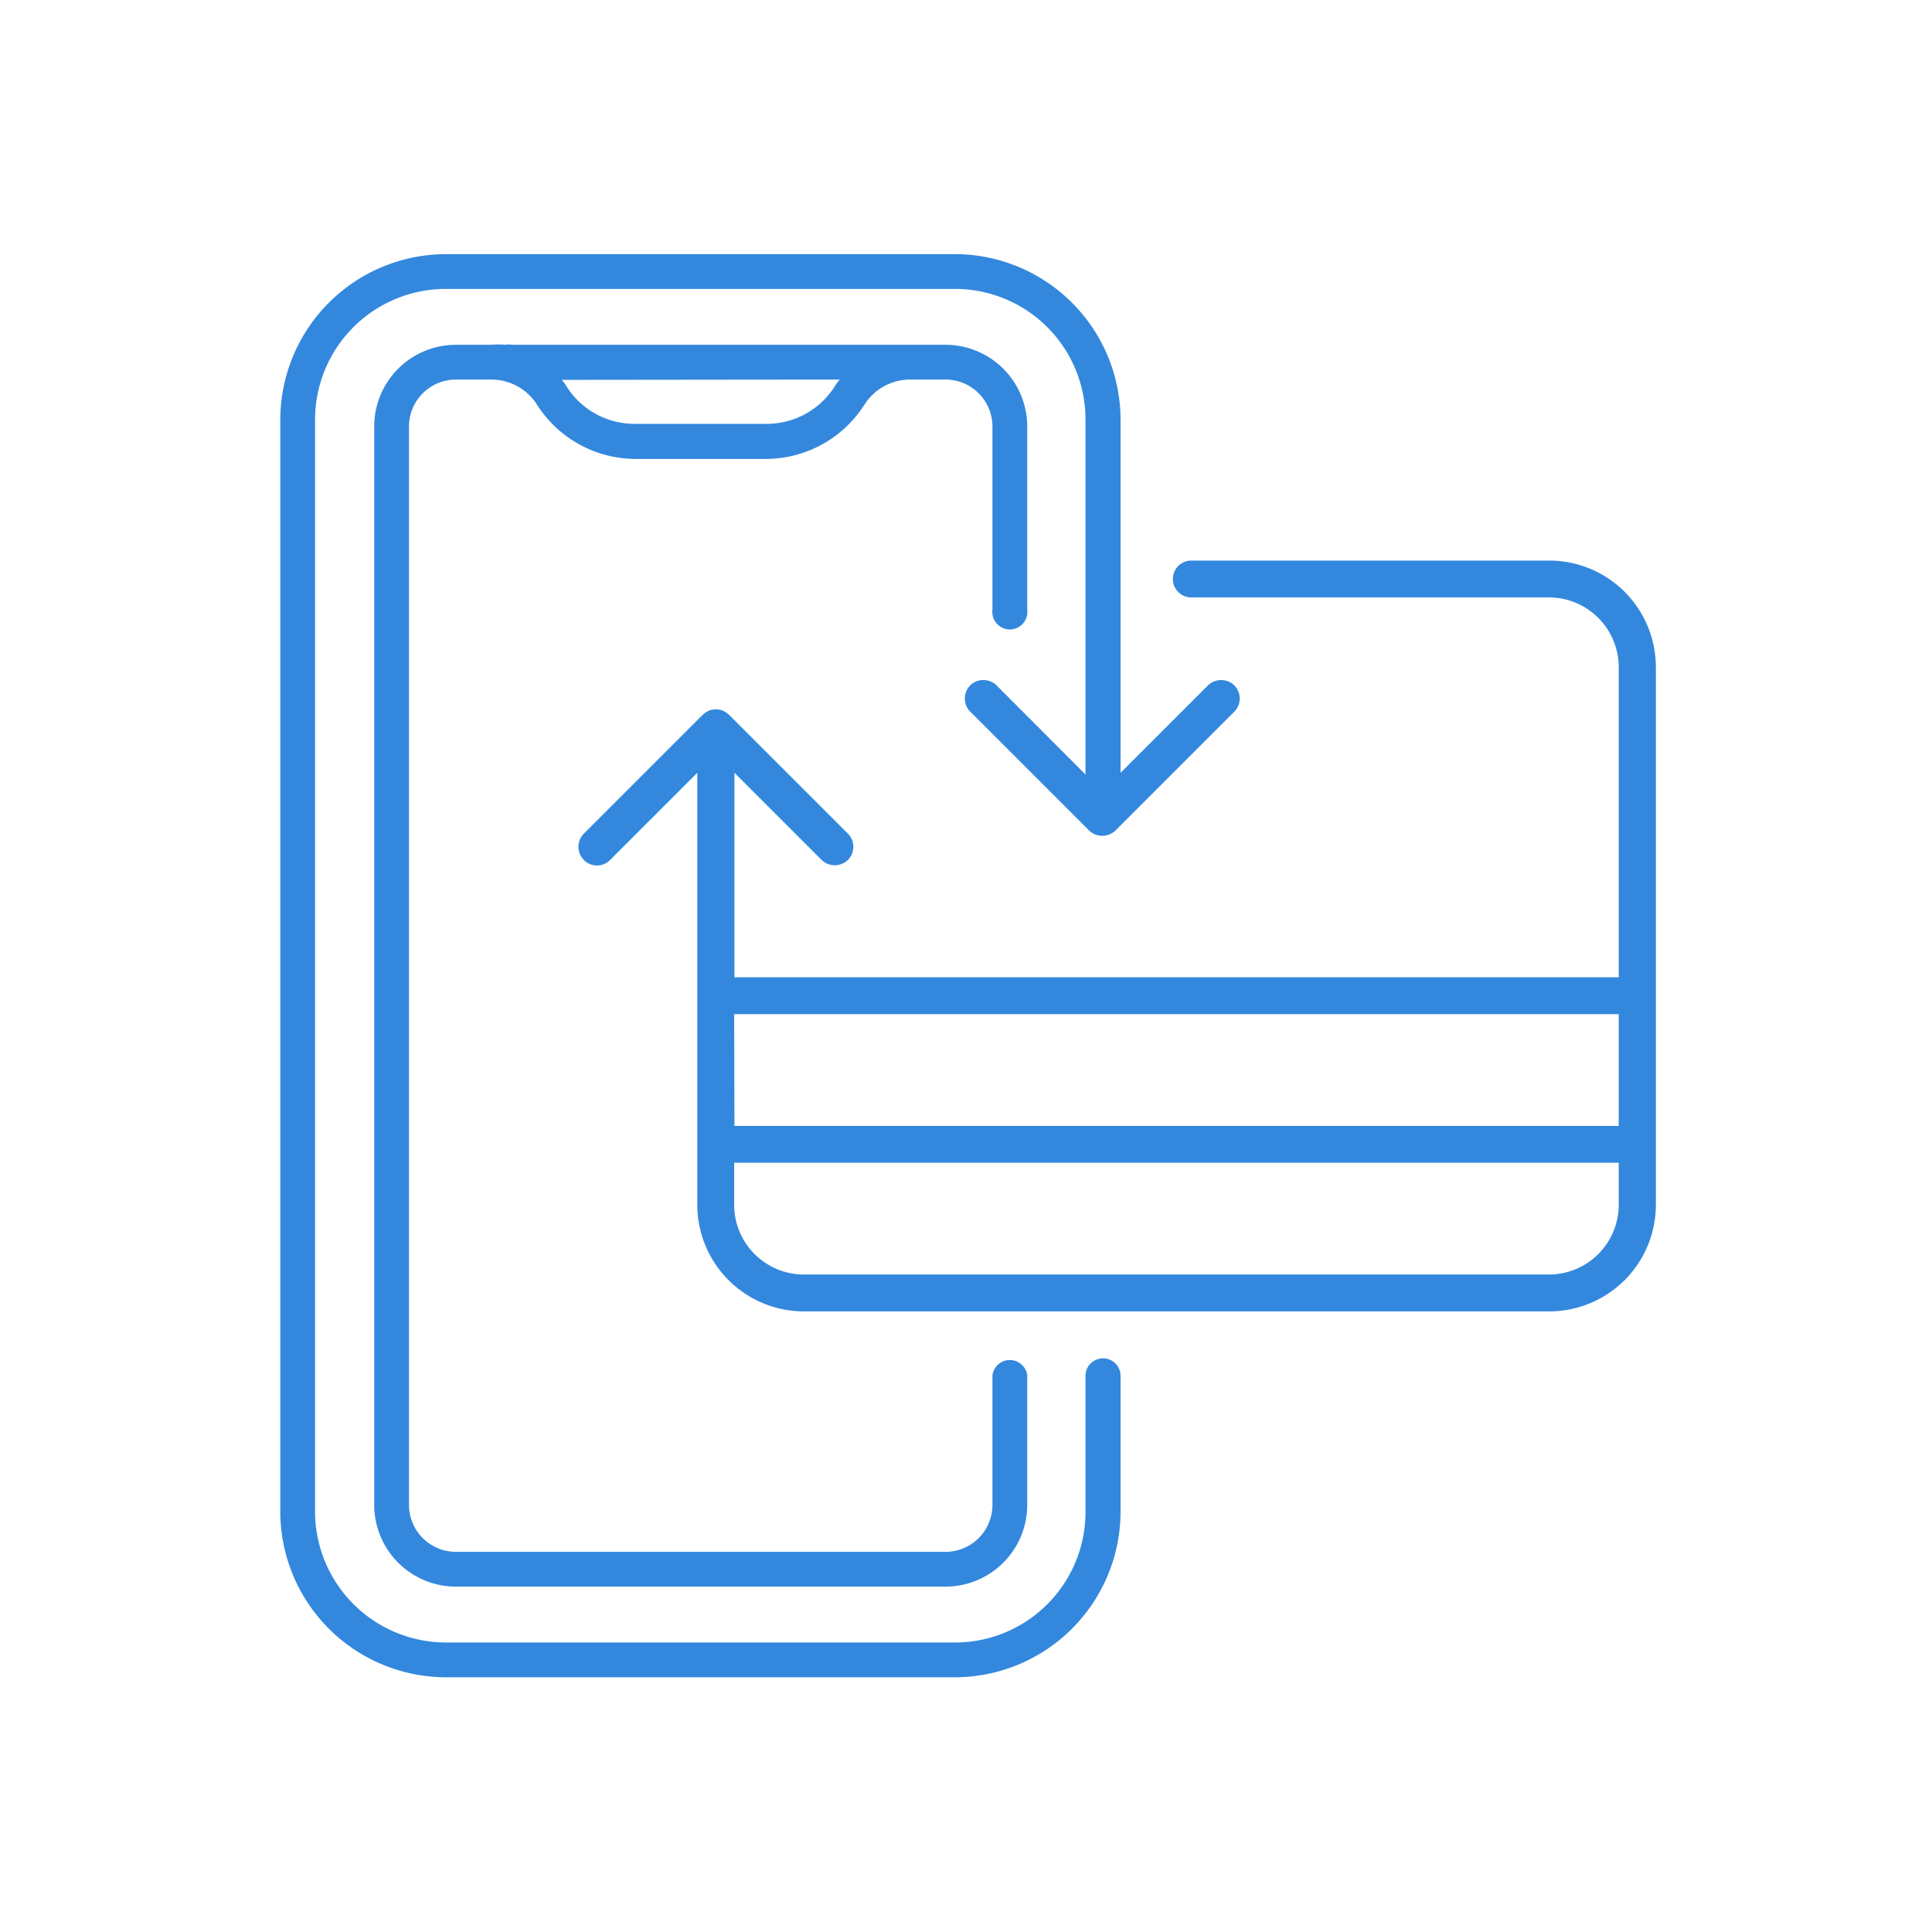
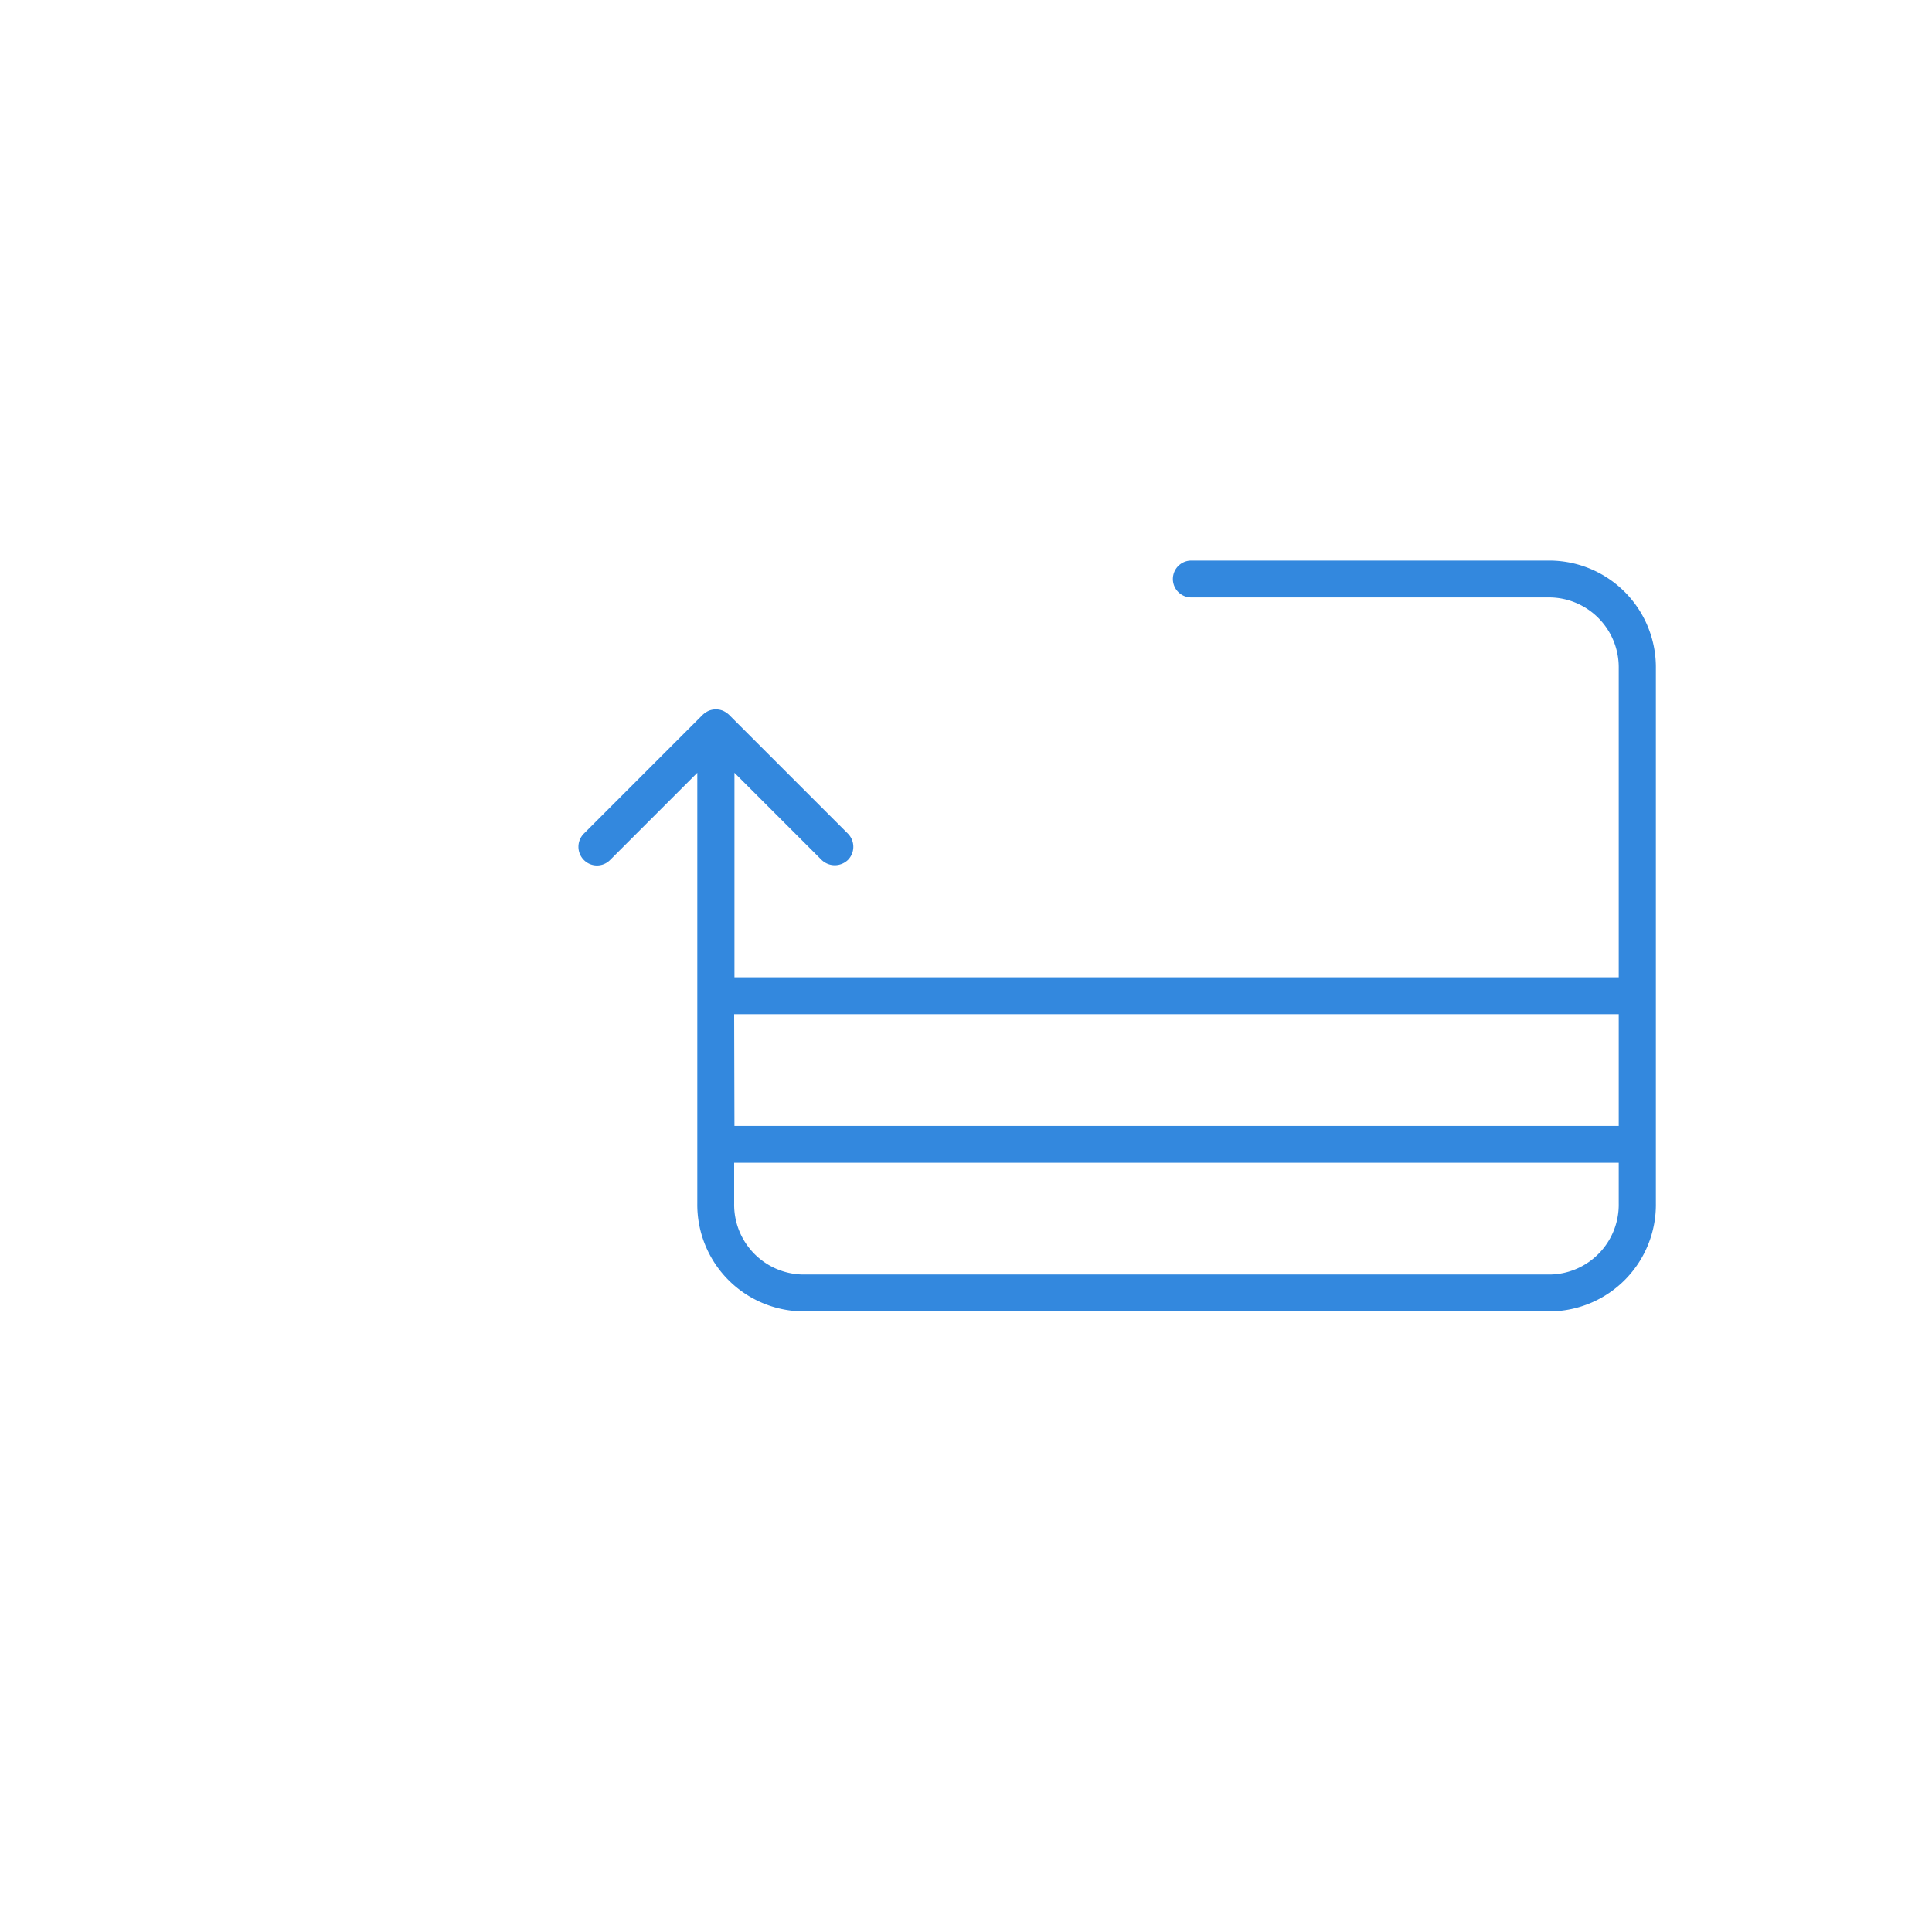
<svg xmlns="http://www.w3.org/2000/svg" id="Capa_1" data-name="Capa 1" viewBox="0 0 65 65">
  <defs>
    <style>.cls-1{fill:#3388de;}</style>
  </defs>
  <title>ICO-tarjeta-virtual</title>
  <path class="cls-1" d="M27,44.12H52.16a3.59,3.59,0,0,0,3.55-3.63v-18a3.59,3.59,0,0,0-3.55-3.63H40.08a.62.62,0,0,0,0,1.24H52.16a2.35,2.35,0,0,1,2.3,2.39V32.88H24.71V26l2.93,2.93a.64.64,0,0,0,.89,0,.63.63,0,0,0,0-.88l-4-4a.77.77,0,0,0-.21-.14.64.64,0,0,0-.47,0,.77.77,0,0,0-.21.14l-4,4a.63.63,0,0,0,0,.88.62.62,0,0,0,.89,0L23.46,26V40.49A3.59,3.59,0,0,0,27,44.12Zm-2.3-10H54.46v3.76H24.71Zm0,5H54.46v1.37a2.35,2.35,0,0,1-2.3,2.39H27a2.35,2.35,0,0,1-2.3-2.39Z" />
-   <path class="cls-1" d="M40.64,23.06l-3.56,3.56-3.55-3.56a.63.63,0,0,0-.45-.18.62.62,0,0,0-.44.18.63.63,0,0,0,0,.88l4,4a.64.64,0,0,0,.89,0l4-4a.63.63,0,0,0,0-.88A.64.64,0,0,0,40.64,23.06Z" />
-   <path class="cls-1" d="M32.13,56.43H15a5.58,5.58,0,0,1-5.57-5.57V14.11A5.58,5.58,0,0,1,15,8.55H32.13a5.58,5.58,0,0,1,5.57,5.56v13a.59.59,0,0,1-1.18,0V14.11a4.39,4.39,0,0,0-4.39-4.39H15a4.4,4.4,0,0,0-4.4,4.39V50.86a4.41,4.41,0,0,0,4.4,4.4H32.13a4.39,4.39,0,0,0,4.39-4.4V46.29a.59.59,0,0,1,1.18,0v4.57a5.58,5.58,0,0,1-5.57,5.57Z" />
-   <path class="cls-1" d="M28.25,12.77a1.77,1.77,0,0,0-.16.22,2.71,2.71,0,0,1-2.33,1.27H21.39A2.71,2.71,0,0,1,19.06,13h0a1.77,1.77,0,0,0-.16-.22Zm6.31,1.58a2.75,2.75,0,0,0-2.75-2.75H17.22a.52.52,0,0,0-.21,0,2.63,2.63,0,0,0-.49,0H15.34a2.75,2.75,0,0,0-2.75,2.75V50.63a2.75,2.75,0,0,0,2.75,2.75H31.81a2.75,2.75,0,0,0,2.75-2.75V46.27a.59.59,0,0,0-1.17,0v4.36h0a1.58,1.58,0,0,1-1.58,1.58H15.34a1.58,1.58,0,0,1-1.58-1.58V14.35a1.58,1.58,0,0,1,1.58-1.58h1.18a1.82,1.82,0,0,1,1.55.85,3.94,3.94,0,0,0,3.32,1.82h4.37a3.94,3.94,0,0,0,3.32-1.82,1.82,1.82,0,0,1,1.55-.85h1.18a1.58,1.58,0,0,1,1.58,1.58v6.16a.59.59,0,1,0,1.17,0Z" />
</svg>